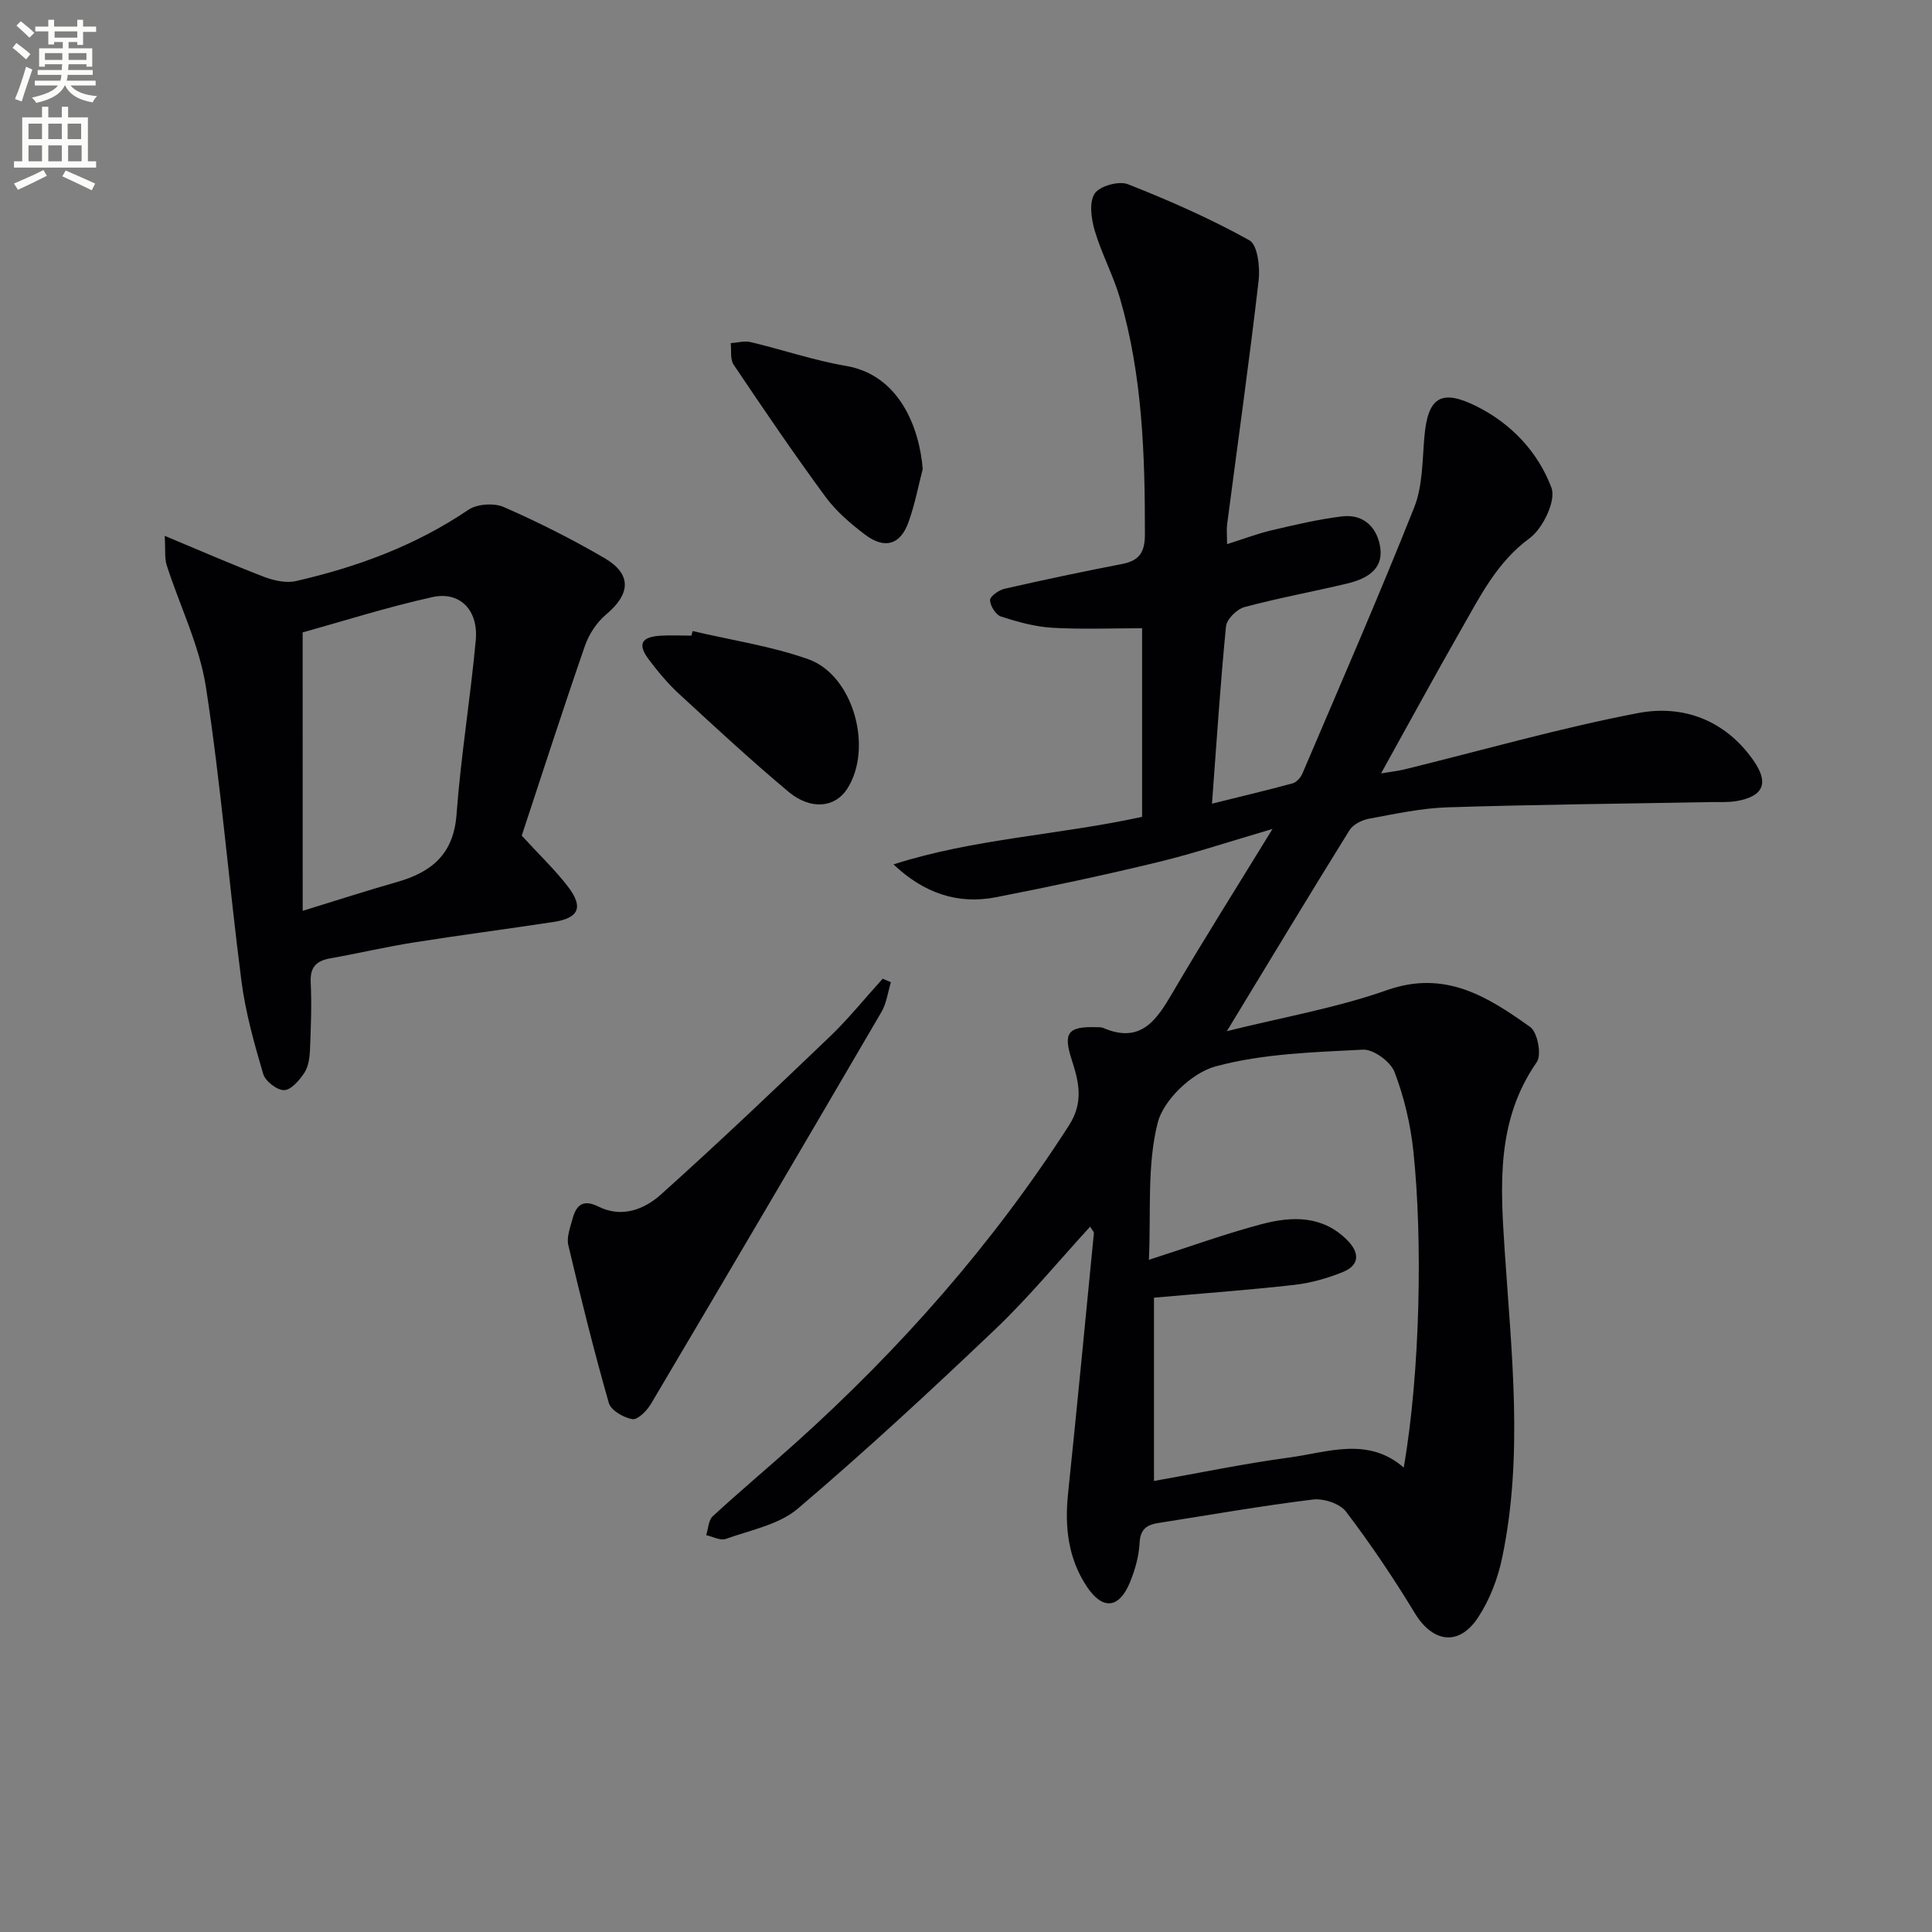
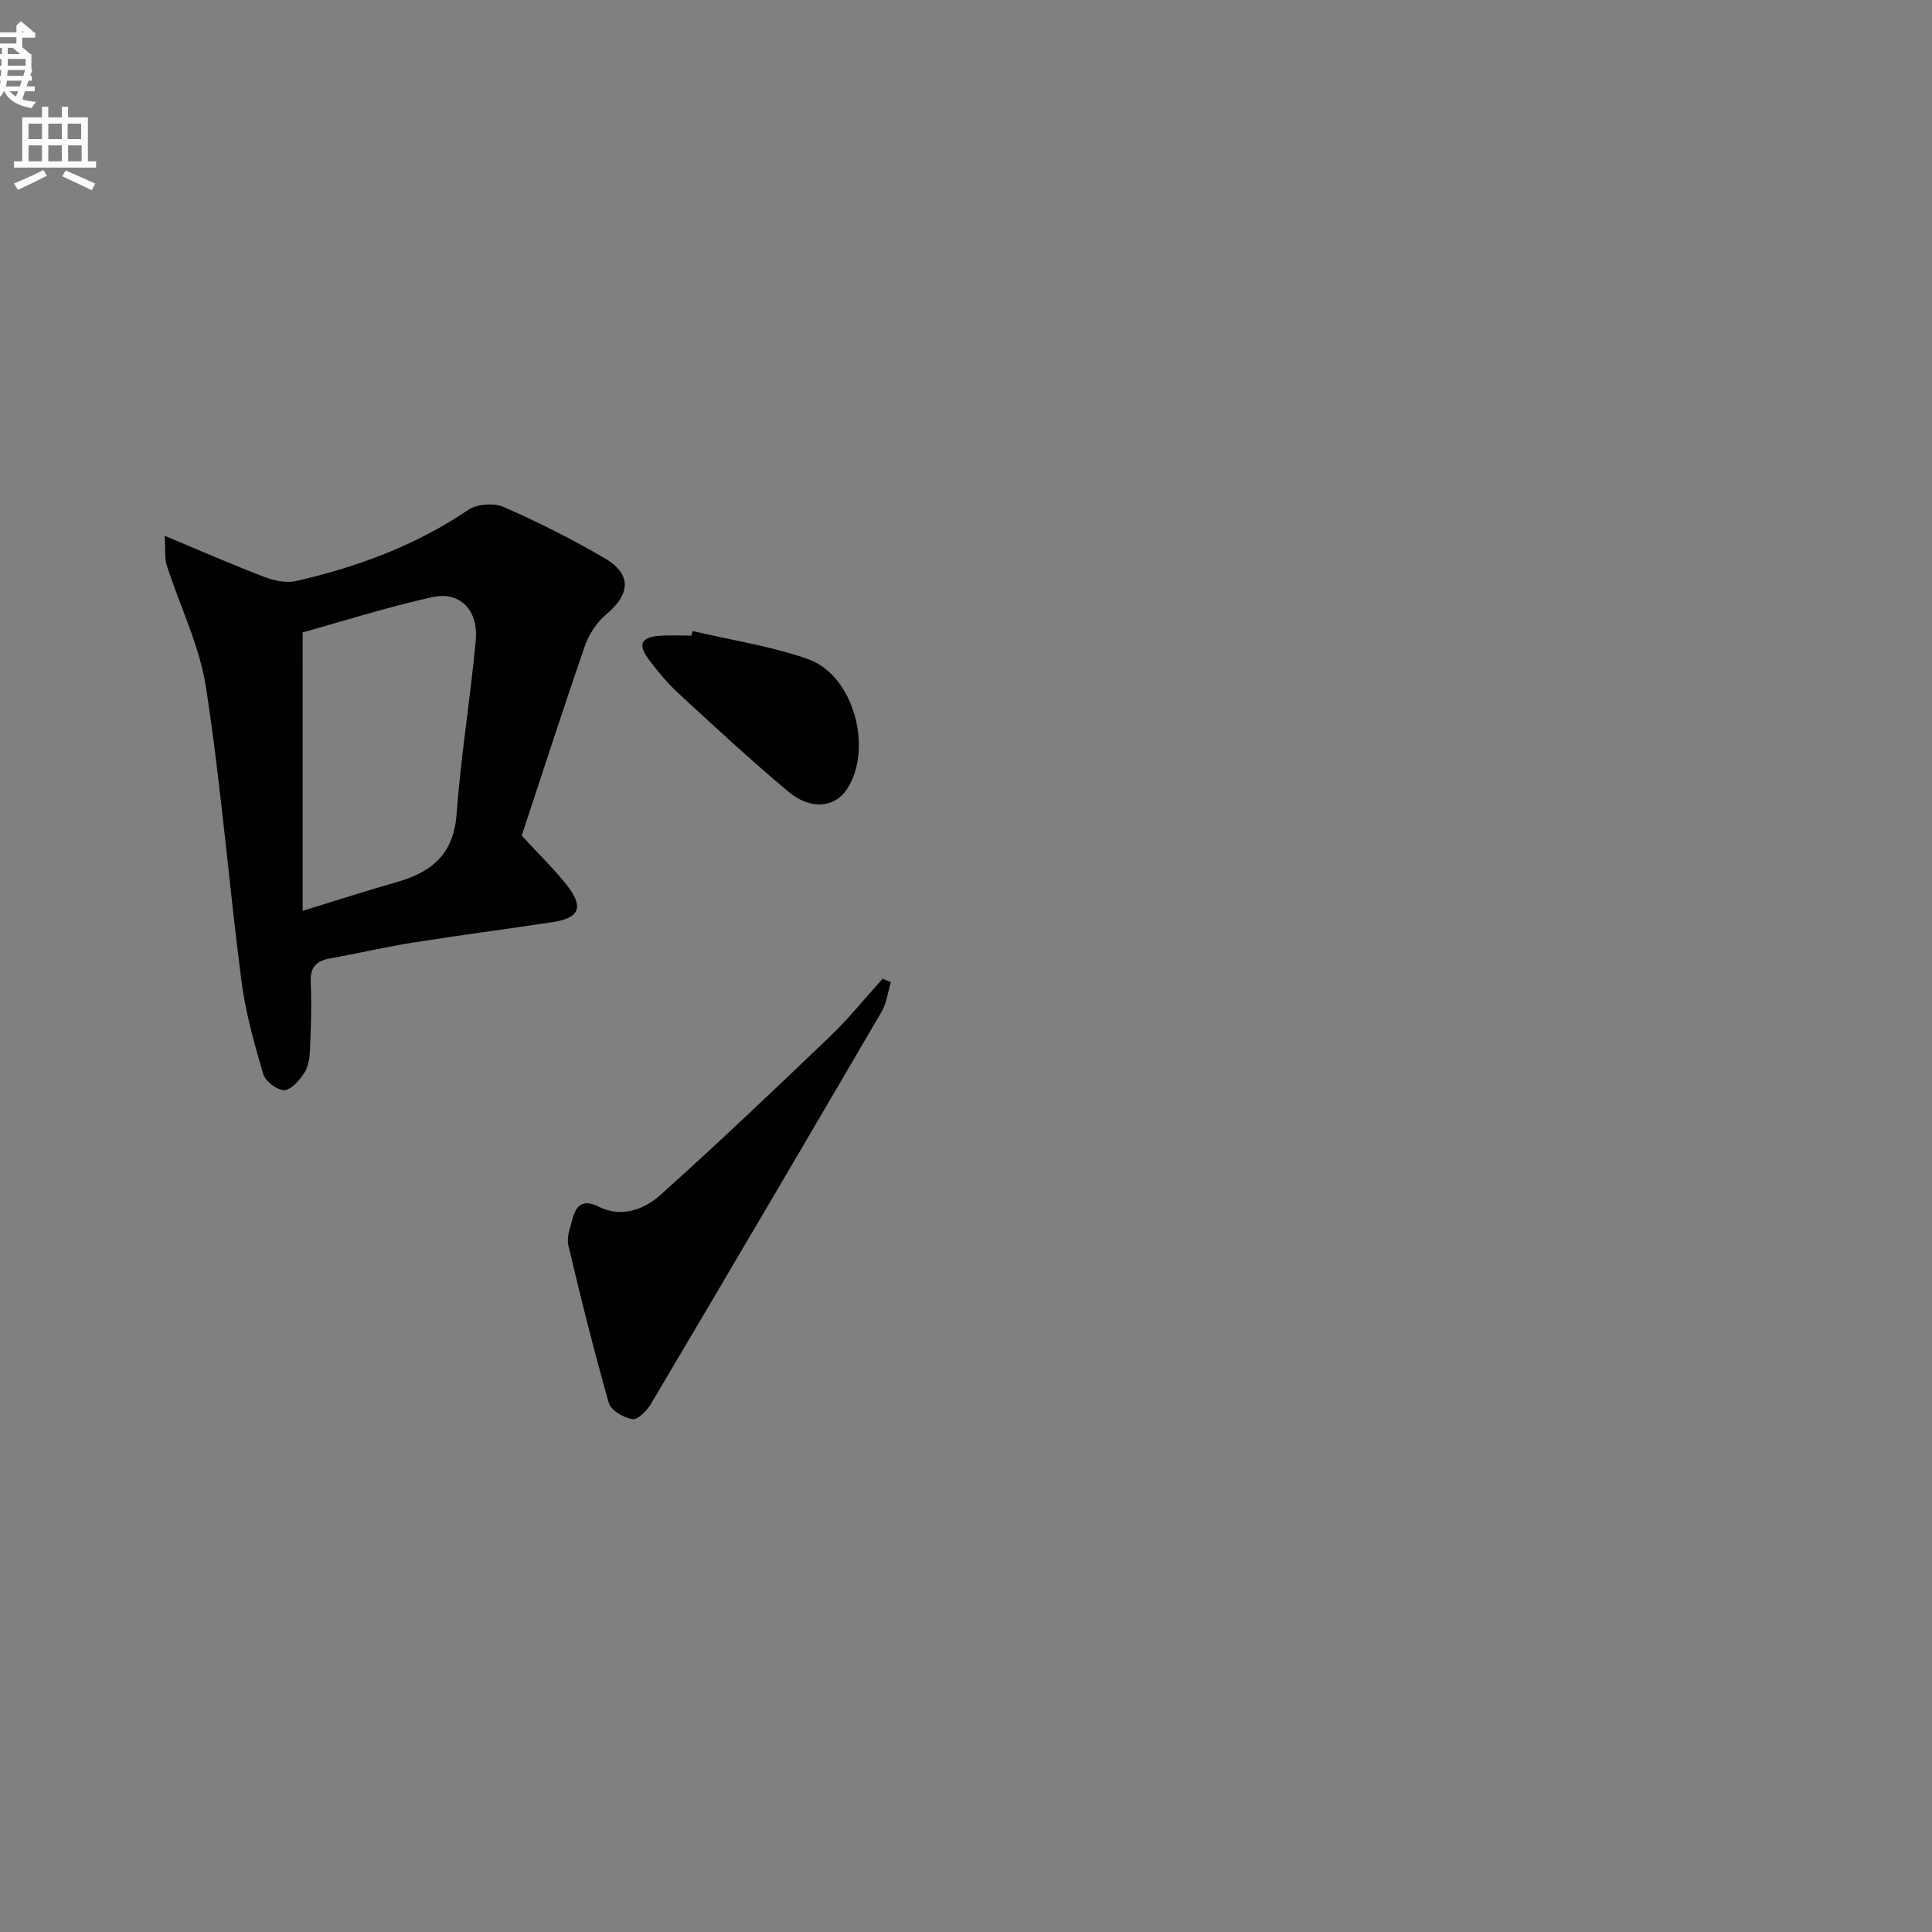
<svg xmlns="http://www.w3.org/2000/svg" enable-background="new 0 0 400 400" viewBox="0 0 400 400">
  <rect x="0" y="0" width="400" height="400" fill="#808080" stroke="none" />
-   <path d="m2.6 9.9.8-1c.9.7 1.9 1.4 2.9 2.3l-.9 1.1c-1.1-1-2-1.8-2.8-2.4zm.5 10.6c.9-2.1 1.6-4.3 2.3-6.7.4.2.8.4 1.3.6-.7 2.1-1.5 4.3-2.2 6.6zm.3-15.2.9-.9c1 .8 2 1.6 2.8 2.4l-1 1c-.9-.9-1.8-1.7-2.7-2.5zm12.6-1.2h1.2v1.4h2.7v1.1h-2.7v2.7h-1.2v-.6h-1.8v1.3h4.9v3.8h-1.2v-.5h-3.7c0 .4-.1.9-.1 1.2h5.1v1h-5.2c0 .5-.1.9-.2 1.2h6v1h-5.2c1.1 1.3 2.9 2 5.5 2.2-.4.4-.7.8-.9 1.3-2.9-.5-4.8-1.6-5.7-3.5h-.1c-.8 1.7-2.7 2.9-5.9 3.6-.2-.4-.6-.8-.9-1.1 2.8-.6 4.6-1.4 5.4-2.5h-4.8v-1h5.3c.1-.3.2-.7.2-1.2h-4.9v-1h5c0-.4 0-.8.1-1.2h-3.6v.5h-1.2v-3.8h4.9v-1.3h-1.8v.5h-1.2v-2.7h-2.7v-1h2.7v-1.4h1.2v1.4h4.8zm-6.7 8.3h3.6c0-.4 0-.9 0-1.4h-3.6zm1.9-4.6h4.8v-1.3h-4.7v1.3zm6.7 3.2h-3.7v1.4h3.7z" fill="#fbfcfa" />
+   <path d="m2.6 9.9.8-1c.9.7 1.9 1.4 2.9 2.3l-.9 1.1c-1.1-1-2-1.8-2.8-2.4zm.5 10.6c.9-2.1 1.6-4.3 2.3-6.7.4.2.8.4 1.3.6-.7 2.1-1.5 4.3-2.2 6.6zm.3-15.2.9-.9c1 .8 2 1.6 2.8 2.4l-1 1c-.9-.9-1.8-1.7-2.7-2.5zh1.2v1.4h2.7v1.1h-2.7v2.7h-1.2v-.6h-1.8v1.3h4.9v3.8h-1.2v-.5h-3.7c0 .4-.1.9-.1 1.2h5.1v1h-5.2c0 .5-.1.9-.2 1.2h6v1h-5.2c1.1 1.3 2.9 2 5.5 2.2-.4.4-.7.8-.9 1.3-2.9-.5-4.8-1.6-5.7-3.5h-.1c-.8 1.7-2.7 2.9-5.9 3.6-.2-.4-.6-.8-.9-1.1 2.8-.6 4.6-1.4 5.4-2.5h-4.8v-1h5.3c.1-.3.2-.7.2-1.2h-4.9v-1h5c0-.4 0-.8.1-1.2h-3.6v.5h-1.2v-3.8h4.9v-1.3h-1.8v.5h-1.2v-2.7h-2.7v-1h2.7v-1.4h1.2v1.4h4.8zm-6.7 8.3h3.6c0-.4 0-.9 0-1.4h-3.6zm1.9-4.6h4.8v-1.3h-4.7v1.3zm6.7 3.2h-3.7v1.4h3.7z" fill="#fbfcfa" />
  <path d="m8.7 22.1h1.3v2.2h2.8v-2.2h1.3v2.2h4.1v9.1h1.7v1.3h-17v-1.3h1.7v-9.1h4.1zm.3 13.1.7 1.2c-1.8.9-3.8 1.9-6 2.9-.2-.4-.5-.8-.8-1.3 2.3-1 4.4-1.9 6.1-2.8zm-3.1-6.4h2.8v-3.2h-2.8zm0 4.6h2.8v-3.3h-2.8zm4.1-4.6h2.8v-3.2h-2.8zm0 4.6h2.8v-3.3h-2.8zm3.6 1.9c2.1.9 4.1 1.8 6.1 2.7l-.7 1.4c-2.2-1.1-4.2-2-6.1-2.9zm3.2-9.7h-2.8v3.2h2.8zm-2.7 7.8h2.8v-3.3h-2.8z" fill="#fbfcfa" />
  <g fill="#010104">
-     <path d="m263.46 171.62c-8.83 2.59-16.19 5.05-23.7 6.87-11.12 2.69-22.32 5.08-33.54 7.27-7.97 1.56-15.01-.88-21.23-6.8 16.67-5.34 34.19-6.07 51.47-9.84 0-12.88 0-25.78 0-39.05-6.12 0-12.38.26-18.6-.1-3.58-.21-7.17-1.21-10.61-2.32-1.08-.35-2.24-2.2-2.27-3.39-.02-.79 1.81-2.09 2.99-2.36 8.08-1.84 16.2-3.56 24.34-5.13 3.56-.69 4.73-2.41 4.73-6.11.02-16.5-.51-32.93-5.16-48.9-1.39-4.76-3.81-9.22-5.22-13.98-.72-2.45-1.21-5.86-.03-7.69 1.01-1.57 5.02-2.69 6.89-1.95 8.59 3.38 17.1 7.13 25.15 11.61 1.71.95 2.24 5.6 1.91 8.39-1.95 16.82-4.32 33.59-6.51 50.37-.15 1.13-.02 2.29-.02 4.15 3.4-1.07 6.29-2.18 9.27-2.88 4.82-1.13 9.67-2.28 14.57-2.87 4.63-.55 7.38 2.54 7.9 6.65.56 4.5-3.07 6.33-6.82 7.24-7.09 1.7-14.28 3-21.31 4.89-1.57.42-3.69 2.51-3.83 4-1.17 11.89-1.94 23.81-2.9 36.7 5.99-1.49 11.37-2.76 16.7-4.21.81-.22 1.67-1.2 2.02-2.03 7.81-18.32 15.78-36.58 23.14-55.08 1.78-4.48 1.68-9.77 2.12-14.71.71-8.14 3.49-9.88 10.76-6.26 7.31 3.64 12.78 9.55 15.54 16.88 1 2.65-1.76 8.42-4.51 10.44-6.83 5.02-10.28 12.09-14.22 18.97-5.44 9.52-10.67 19.15-16.55 29.74 2.24-.38 3.56-.52 4.83-.83 16.1-3.95 32.08-8.54 48.34-11.66 9.38-1.8 18.13 1.45 23.98 9.87 3.19 4.6 2.05 7.34-3.46 8.33-1.78.32-3.65.19-5.48.22-18.14.34-36.29.51-54.43 1.09-5.44.17-10.87 1.36-16.25 2.35-1.48.27-3.33 1.2-4.07 2.4-8.33 13.41-16.48 26.94-25.38 41.59 11.64-2.9 22.7-4.81 33.14-8.49 12.05-4.25 20.88 1.36 29.66 7.63 1.52 1.08 2.41 5.77 1.37 7.26-8.41 12.07-7.54 25.45-6.65 39.01 1.4 21.23 3.9 42.51-.53 63.65-.9 4.29-2.58 8.69-4.98 12.33-3.97 6.04-9.4 5.2-13.1-.9-4.38-7.23-9.13-14.28-14.24-21.01-1.26-1.67-4.64-2.78-6.85-2.51-10.7 1.31-21.34 3.19-32 4.86-2.37.37-3.75 1.25-3.89 4.11-.13 2.75-.94 5.59-1.99 8.16-2.24 5.47-5.67 5.83-8.96.86-3.83-5.78-4.58-12.29-3.87-19.13 1.87-18 3.6-36.01 5.36-54.03.02-.25-.3-.53-.78-1.32-6.57 7.16-12.66 14.58-19.55 21.15-13.36 12.72-26.91 25.27-40.96 37.22-3.93 3.34-9.83 4.45-14.93 6.28-1.11.4-2.69-.49-4.05-.78.43-1.33.46-3.1 1.36-3.92 5.63-5.19 11.51-10.1 17.2-15.22 21.65-19.47 40.75-41.11 56.54-65.68 3.12-4.86 2.04-9.08.57-13.63-1.78-5.51-.82-6.9 5.01-6.72.5.02 1.05-.04 1.49.14 7.79 3.37 11.07-1.59 14.42-7.34 6.43-10.98 13.26-21.76 20.66-33.85zm-25.59 89.21c8.23-2.64 15.7-5.36 23.36-7.39 6.24-1.65 12.59-1.84 17.71 3.33 2.58 2.6 2.6 5.17-.96 6.61-3.18 1.28-6.6 2.25-10 2.64-9.37 1.06-18.78 1.74-29.06 2.65v37.95c9.18-1.62 18.56-3.58 28.03-4.86 7.95-1.07 16.23-4.38 23.68 2.08 3.44-19.85 3.92-47.34 1.99-65.53-.59-5.55-1.91-11.16-3.9-16.36-.82-2.15-4.36-4.74-6.54-4.63-10.24.53-20.74.82-30.53 3.47-4.84 1.31-10.76 6.92-11.96 11.66-2.24 8.83-1.37 18.44-1.82 28.38z" />
    <path d="m34.1 110.94c7.86 3.27 14.21 6.06 20.68 8.53 2.01.76 4.5 1.29 6.51.83 12.69-2.91 24.76-7.35 35.68-14.75 1.81-1.22 5.31-1.46 7.34-.57 7.12 3.12 14.12 6.64 20.83 10.56 5.71 3.33 5.43 7.43.33 11.7-1.93 1.62-3.54 4.08-4.37 6.48-4.65 13.44-9.01 26.97-13.08 39.29 3.85 4.2 7 7.18 9.59 10.58 3.26 4.28 2.23 6.5-3.06 7.3-9.67 1.47-19.38 2.73-29.04 4.26-5.73.91-11.39 2.25-17.11 3.26-2.91.52-4.23 1.81-4.07 4.99.22 4.65.04 9.32-.15 13.97-.07 1.61-.32 3.45-1.16 4.73-1.01 1.54-2.74 3.57-4.19 3.6-1.48.03-3.9-1.85-4.34-3.35-1.86-6.33-3.67-12.76-4.51-19.28-2.61-20.24-4.23-40.62-7.34-60.78-1.33-8.64-5.42-16.84-8.13-25.28-.45-1.39-.23-3.01-.41-6.07zm28.57 77.64c7.19-2.21 13.3-4.2 19.47-5.95 7.18-2.04 11.77-5.74 12.38-14 .89-12.05 2.87-24.02 3.98-36.06.58-6.24-3.27-10.2-8.96-8.95-9.32 2.06-18.44 4.97-26.88 7.31.01 19.34.01 38.04.01 57.65z" />
    <path d="m184.45 203.36c-.63 2.06-.89 4.34-1.95 6.15-15.83 27.1-31.73 54.14-47.72 81.14-.83 1.41-2.74 3.35-3.85 3.17-1.81-.29-4.44-1.82-4.88-3.35-3.09-10.81-5.8-21.74-8.39-32.69-.38-1.63.39-3.59.85-5.34.75-2.85 2.12-4.26 5.39-2.63 4.82 2.41 9.47.61 12.95-2.51 11.86-10.65 23.42-21.63 34.94-32.66 3.91-3.74 7.32-8 10.96-12.01.56.24 1.13.49 1.7.73z" />
-     <path d="m191.04 97.11c-.81 3.08-1.57 7.17-2.96 11.04-1.68 4.65-4.91 5.6-8.94 2.57-3.02-2.27-6.02-4.85-8.24-7.87-6.57-8.94-12.81-18.12-19-27.33-.76-1.12-.44-2.97-.61-4.48 1.38-.09 2.85-.52 4.13-.21 6.6 1.57 13.08 3.79 19.75 4.93 11.15 1.9 15.21 13 15.87 21.35z" />
    <path d="m143.4 130.65c8.01 1.89 16.25 3.1 23.96 5.84 9.36 3.32 13.47 18.46 8.03 26.85-2.51 3.88-7.53 4.45-12.16.57-7.75-6.49-15.18-13.37-22.62-20.23-2.31-2.12-4.35-4.58-6.25-7.09-2.4-3.17-1.64-4.71 2.32-4.97 2.15-.14 4.31-.02 6.47-.02.08-.31.16-.63.25-.95z" />
  </g>
</svg>